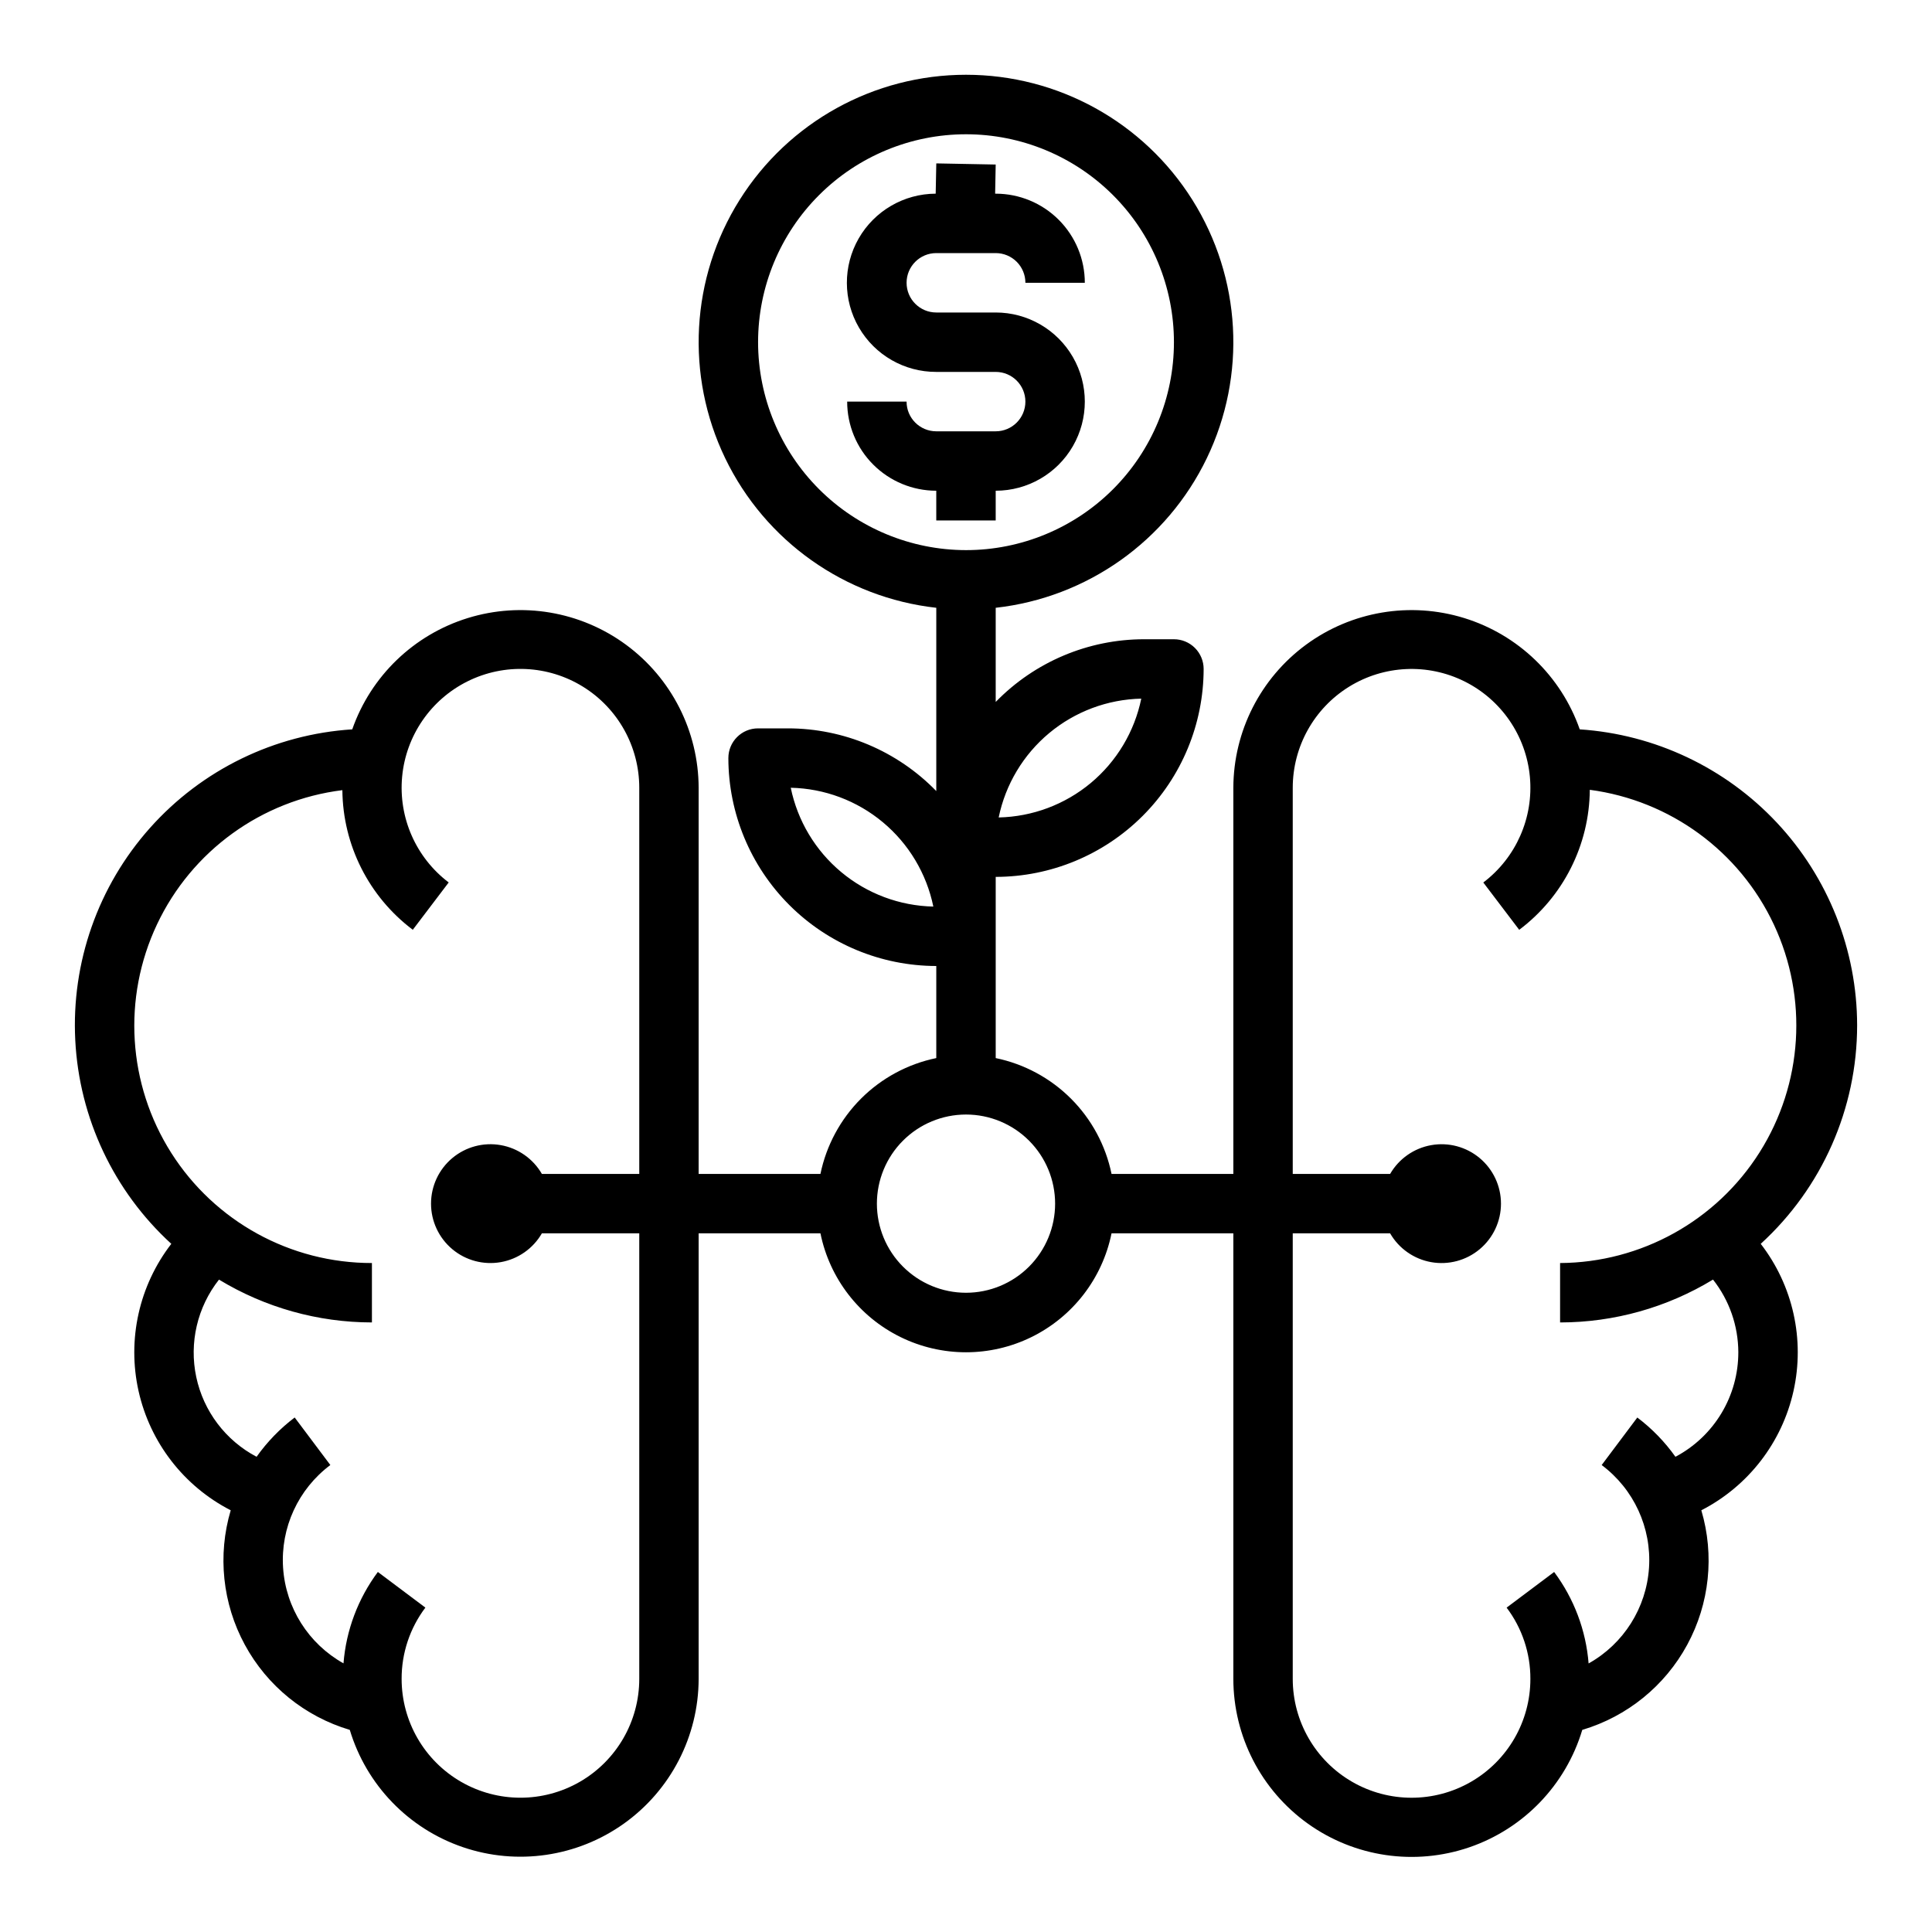
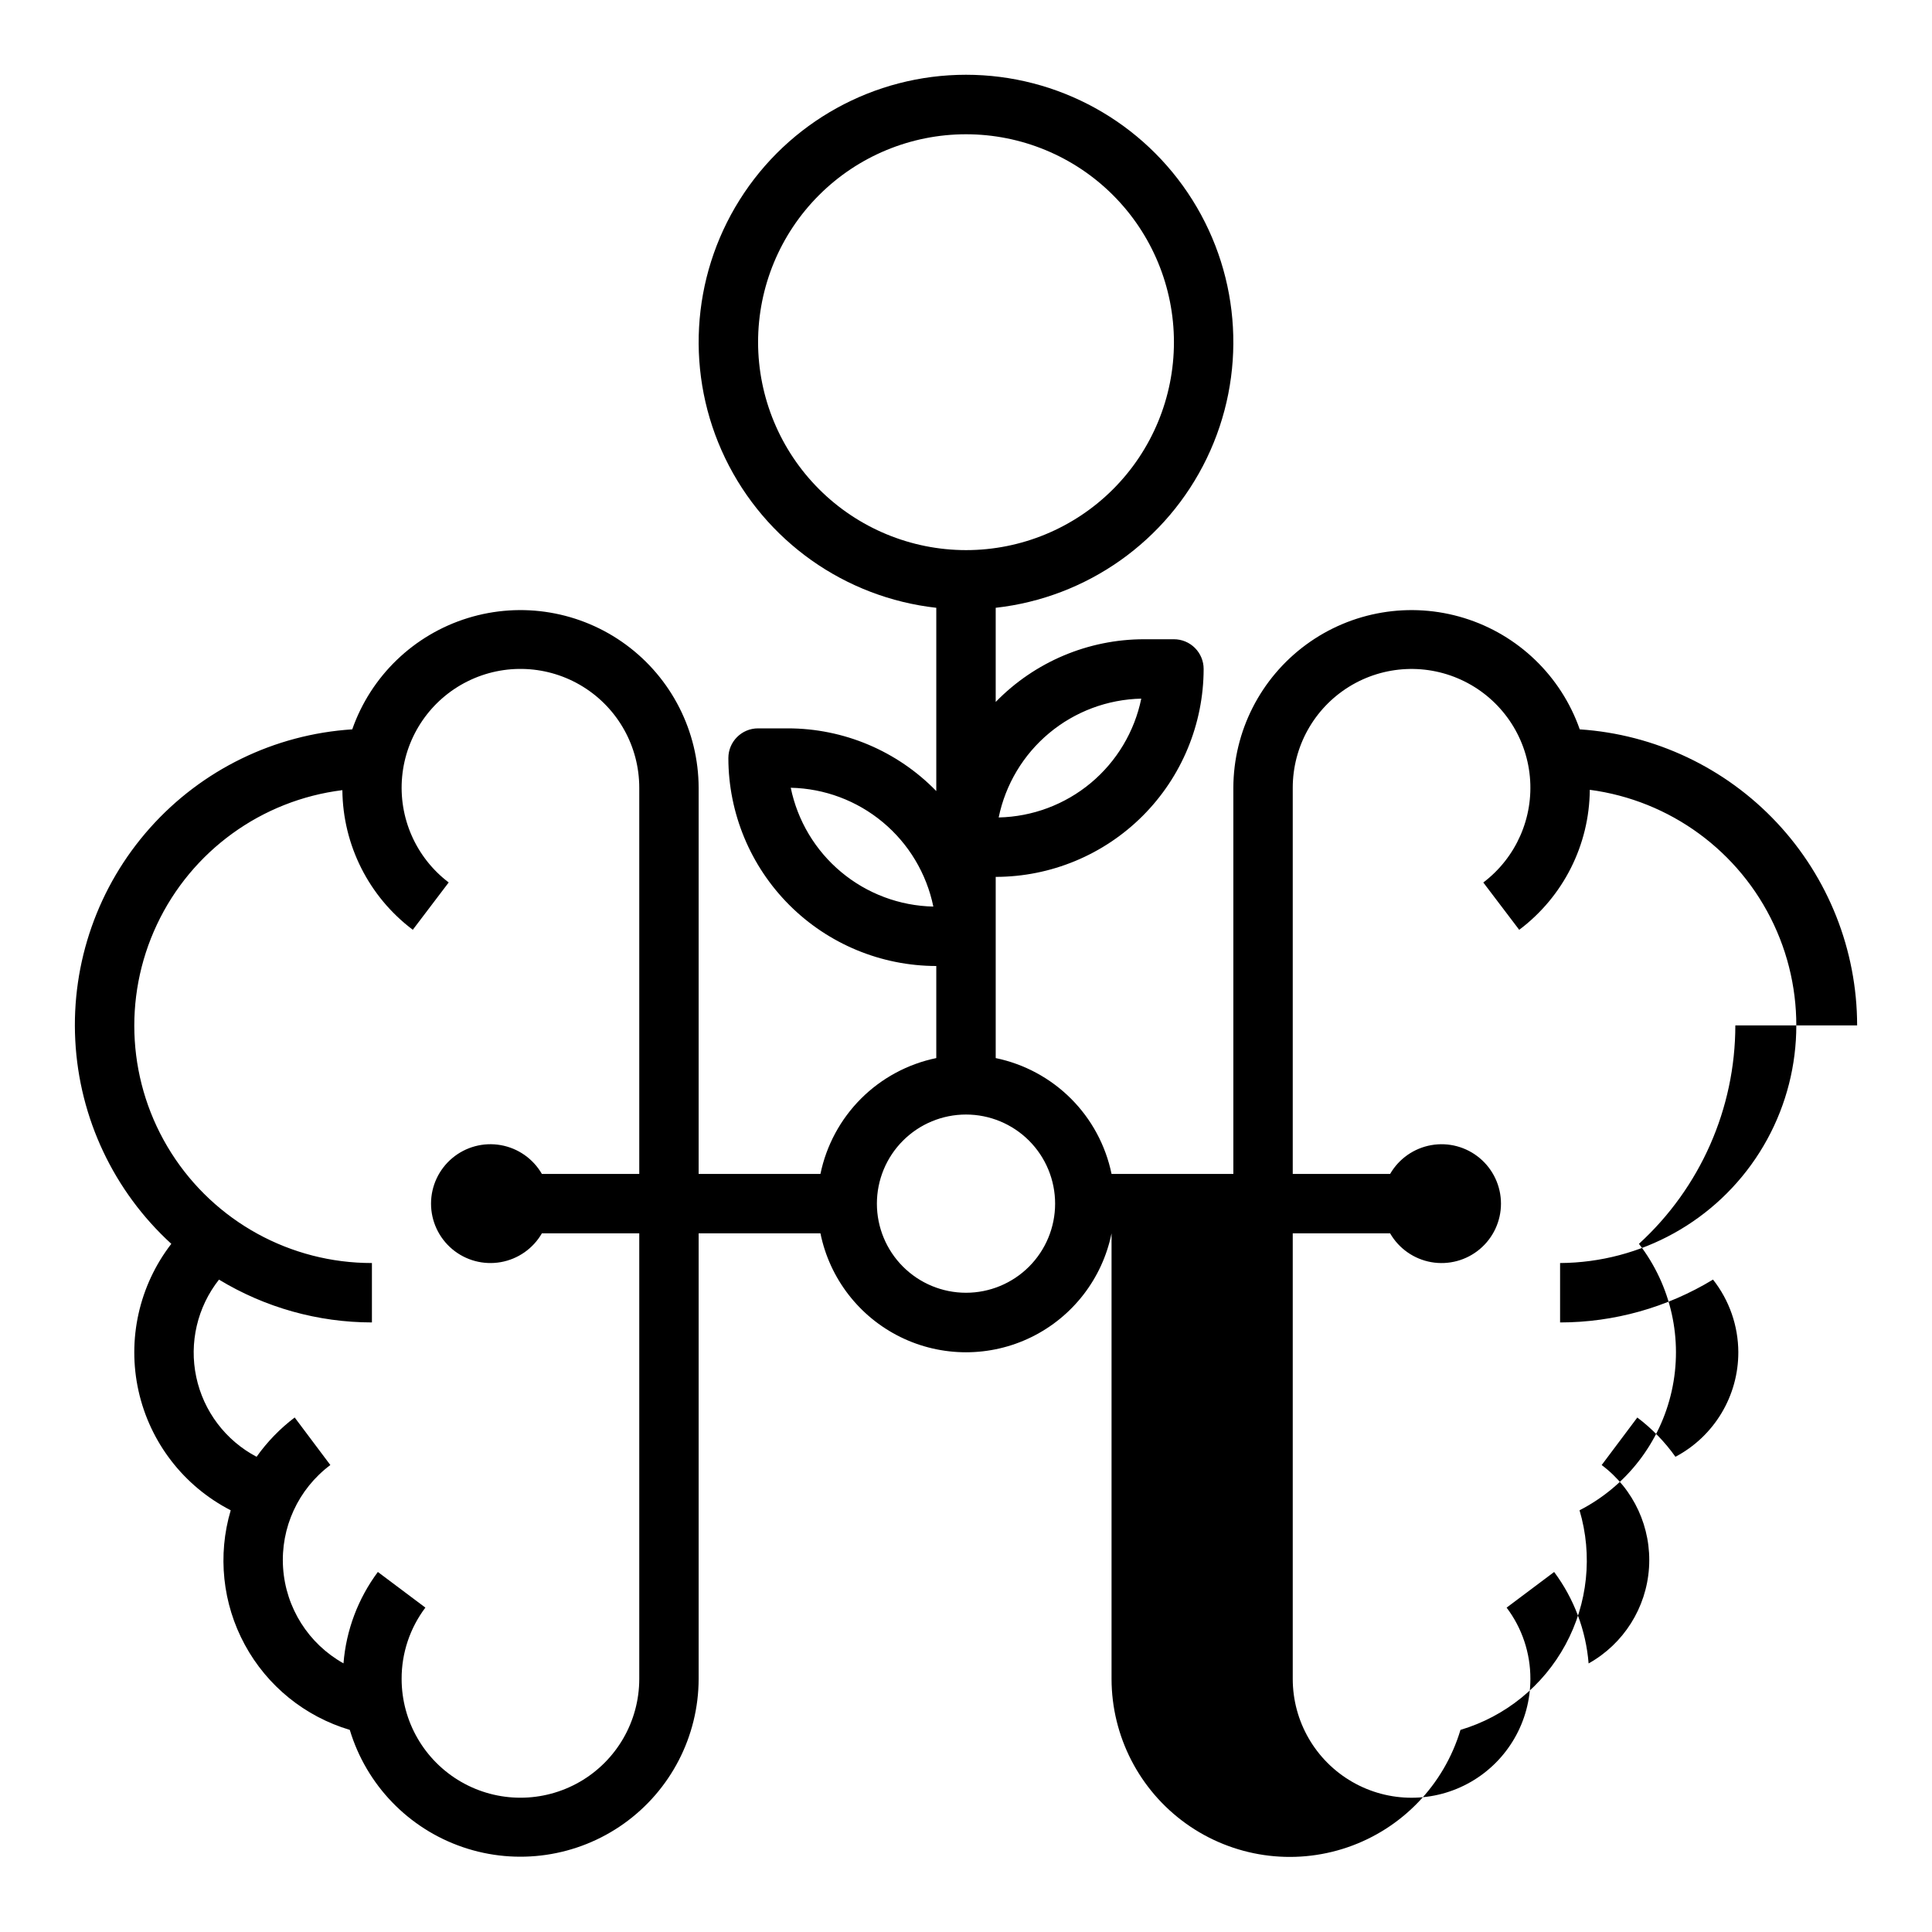
<svg xmlns="http://www.w3.org/2000/svg" fill="#000000" width="800px" height="800px" version="1.1" viewBox="144 144 512 512">
  <g>
-     <path d="m636.16 415.74c-0.023-19.961-7.629-39.164-21.277-53.73-13.648-14.562-32.316-23.402-52.234-24.723-4.953-14.129-16.312-25.074-30.617-29.496-14.309-4.422-29.863-1.801-41.926 7.066-12.066 8.871-19.211 22.934-19.258 37.906v102.34h-32.277c-1.559-7.555-5.293-14.492-10.75-19.949-5.457-5.453-12.391-9.191-19.949-10.75v-48.02c14.609-0.016 28.613-5.828 38.945-16.16 10.332-10.328 16.141-24.336 16.16-38.945 0-2.086-0.832-4.09-2.309-5.566-1.477-1.477-3.477-2.305-5.566-2.305h-7.871c-14.824-0.004-29.023 5.992-39.359 16.617v-24.953c24.223-2.707 45.355-17.68 55.941-39.633 10.59-21.957 9.148-47.812-3.812-68.453-12.965-20.645-35.629-33.172-60-33.172-24.375 0-47.039 12.527-60 33.172-12.965 20.641-14.402 46.496-3.816 68.453 10.59 21.953 31.719 36.926 55.941 39.633v48.57c-10.336-10.629-24.531-16.621-39.359-16.617h-7.871c-4.348 0-7.871 3.523-7.871 7.871 0.016 14.609 5.828 28.617 16.156 38.945 10.332 10.332 24.336 16.141 38.945 16.16v24.402c-7.555 1.559-14.492 5.297-19.949 10.75-5.453 5.457-9.191 12.395-10.75 19.949h-32.277v-102.34c-0.047-14.973-7.191-29.035-19.258-37.906-12.062-8.867-27.617-11.488-41.922-7.066-14.309 4.422-25.668 15.367-30.621 29.496-20.613 1.324-39.875 10.711-53.613 26.137-13.742 15.422-20.852 35.637-19.789 56.266 1.059 20.629 10.203 40.008 25.453 53.941-8.543 11.062-11.727 25.355-8.684 39 3.043 13.641 11.992 25.227 24.426 31.613-3.523 11.902-2.184 24.715 3.734 35.629 5.914 10.91 15.922 19.027 27.82 22.566 4.391 14.582 15.539 26.148 29.949 31.074 14.41 4.922 30.309 2.598 42.703-6.242 12.395-8.844 19.77-23.121 19.801-38.348v-118.08h32.277c2.426 11.953 10.262 22.109 21.211 27.492 10.949 5.379 23.773 5.379 34.723 0 10.949-5.383 18.785-15.539 21.211-27.492h32.277v118.08c0.016 15.242 7.387 29.535 19.789 38.391 12.402 8.852 28.316 11.18 42.734 6.246 14.418-4.934 25.57-16.523 29.949-31.121 11.895-3.539 21.902-11.656 27.816-22.566 5.918-10.914 7.258-23.727 3.734-35.629 12.434-6.387 21.387-17.973 24.426-31.613 3.043-13.645-0.137-27.938-8.684-39 16.266-14.855 25.535-35.863 25.547-57.891zm-189.71-86.594c-1.801 8.754-6.519 16.637-13.383 22.359-6.867 5.719-15.473 8.938-24.406 9.129 1.801-8.75 6.519-16.633 13.383-22.355 6.867-5.719 15.469-8.938 24.406-9.133zm-92.891 23.617c8.934 0.191 17.535 3.41 24.402 9.133 6.863 5.719 11.582 13.602 13.383 22.355-8.934-0.191-17.539-3.41-24.402-9.133-6.867-5.719-11.586-13.602-13.383-22.355zm-40.148 236.16c0 11.25-6 21.645-15.742 27.27-9.746 5.625-21.746 5.625-31.488 0-9.742-5.625-15.746-16.02-15.746-27.27-0.02-6.816 2.191-13.449 6.297-18.891l-12.594-9.445v-0.004c-5.254 7.059-8.414 15.453-9.109 24.223-9.281-5.188-15.305-14.723-16.008-25.332-0.703-10.609 4.008-20.855 12.523-27.227l-9.449-12.598c-3.879 2.938-7.285 6.449-10.098 10.414-8.207-4.32-14.066-12.07-15.988-21.141-1.926-9.074 0.285-18.531 6.027-25.812 12.219 7.414 26.234 11.34 40.527 11.348v-15.742c-21.559 0.027-41.625-10.988-53.18-29.188-11.551-18.199-12.98-41.047-3.781-60.543 9.195-19.496 27.734-32.926 49.129-35.586 0.129 14.566 7.027 28.238 18.664 37l9.516-12.539c-8.688-6.582-13.355-17.188-12.34-28.043 1.02-10.852 7.578-20.406 17.34-25.258s21.336-4.309 30.602 1.434c9.266 5.742 14.898 15.871 14.898 26.77v102.34h-25.805c-2.328-4.027-6.316-6.824-10.902-7.633-4.582-0.809-9.289 0.453-12.852 3.445-3.566 2.992-5.625 7.406-5.625 12.062 0 4.652 2.059 9.066 5.625 12.059 3.562 2.992 8.27 4.254 12.852 3.445 4.586-0.809 8.574-3.602 10.902-7.633h25.805zm31.488-354.24v0.004c0-14.617 5.805-28.633 16.141-38.965 10.332-10.336 24.348-16.141 38.965-16.141 14.613 0 28.629 5.805 38.965 16.141 10.332 10.332 16.137 24.348 16.137 38.965 0 14.613-5.805 28.629-16.137 38.965-10.336 10.332-24.352 16.137-38.965 16.137-14.609-0.016-28.617-5.828-38.949-16.156-10.328-10.332-16.141-24.336-16.156-38.945zm55.105 251.91c-6.266 0-12.273-2.488-16.699-6.918-4.43-4.426-6.918-10.434-6.918-16.695 0-6.266 2.488-12.273 6.918-16.699 4.426-4.43 10.434-6.918 16.699-6.918 6.262 0 12.27 2.488 16.699 6.918 4.426 4.426 6.914 10.434 6.914 16.699 0 6.262-2.488 12.27-6.914 16.695-4.43 4.43-10.438 6.918-16.699 6.918zm204.67 15.742v0.004c0.012 5.699-1.535 11.297-4.473 16.18-2.938 4.887-7.152 8.879-12.191 11.543-2.816-3.965-6.223-7.473-10.102-10.406l-9.445 12.594v0.004c8.523 6.363 13.242 16.613 12.543 27.227-0.699 10.617-6.723 20.156-16.008 25.348-0.699-8.777-3.867-17.18-9.133-24.238l-12.594 9.445v0.004c4.106 5.441 6.32 12.074 6.297 18.891 0 11.25-6 21.645-15.742 27.27-9.742 5.625-21.746 5.625-31.488 0-9.742-5.625-15.746-16.02-15.746-27.27v-118.08h25.805c2.328 4.031 6.32 6.824 10.902 7.633 4.582 0.809 9.289-0.453 12.852-3.445 3.566-2.992 5.625-7.406 5.625-12.059 0-4.656-2.059-9.07-5.625-12.062-3.562-2.992-8.27-4.254-12.852-3.445s-8.574 3.606-10.902 7.633h-25.805v-102.34c0-10.898 5.641-21.023 14.906-26.766 9.266-5.738 20.84-6.281 30.598-1.426 9.762 4.852 16.32 14.406 17.336 25.258 1.016 10.852-3.652 21.457-12.34 28.039l9.516 12.539c11.676-8.777 18.594-22.496 18.707-37.102 21.285 2.812 39.676 16.277 48.785 35.723 9.105 19.445 7.68 42.191-3.789 60.348-11.469 18.152-31.398 29.211-52.871 29.34v15.742c14.293-0.008 28.312-3.938 40.527-11.359 4.32 5.484 6.68 12.254 6.707 19.234z" />
-     <path d="m407.87 281.92v-7.871c8.438 0 16.234-4.5 20.453-11.809 4.219-7.309 4.219-16.309 0-23.617-4.219-7.305-12.016-11.809-20.453-11.809h-15.746c-4.348 0-7.871-3.523-7.871-7.871s3.523-7.871 7.871-7.871h15.746c2.086 0 4.09 0.828 5.566 2.305s2.305 3.481 2.305 5.566h15.746c0-6.262-2.488-12.27-6.918-16.699-4.43-4.43-10.438-6.918-16.699-6.918h-0.148l0.148-7.723-15.742-0.301-0.16 8.023c-8.438 0.031-16.219 4.559-20.414 11.879-4.191 7.32-4.164 16.324 0.082 23.613 4.242 7.293 12.051 11.77 20.488 11.742h15.746c4.348 0 7.871 3.523 7.871 7.871 0 4.348-3.523 7.871-7.871 7.871h-15.746c-4.348 0-7.871-3.523-7.871-7.871h-15.742c0 6.266 2.488 12.27 6.914 16.699 4.43 4.43 10.438 6.918 16.699 6.918v7.871z" />
+     <path d="m636.16 415.74c-0.023-19.961-7.629-39.164-21.277-53.73-13.648-14.562-32.316-23.402-52.234-24.723-4.953-14.129-16.312-25.074-30.617-29.496-14.309-4.422-29.863-1.801-41.926 7.066-12.066 8.871-19.211 22.934-19.258 37.906v102.34h-32.277c-1.559-7.555-5.293-14.492-10.75-19.949-5.457-5.453-12.391-9.191-19.949-10.75v-48.02c14.609-0.016 28.613-5.828 38.945-16.16 10.332-10.328 16.141-24.336 16.16-38.945 0-2.086-0.832-4.09-2.309-5.566-1.477-1.477-3.477-2.305-5.566-2.305h-7.871c-14.824-0.004-29.023 5.992-39.359 16.617v-24.953c24.223-2.707 45.355-17.68 55.941-39.633 10.59-21.957 9.148-47.812-3.812-68.453-12.965-20.645-35.629-33.172-60-33.172-24.375 0-47.039 12.527-60 33.172-12.965 20.641-14.402 46.496-3.816 68.453 10.59 21.953 31.719 36.926 55.941 39.633v48.57c-10.336-10.629-24.531-16.621-39.359-16.617h-7.871c-4.348 0-7.871 3.523-7.871 7.871 0.016 14.609 5.828 28.617 16.156 38.945 10.332 10.332 24.336 16.141 38.945 16.16v24.402c-7.555 1.559-14.492 5.297-19.949 10.75-5.453 5.457-9.191 12.395-10.75 19.949h-32.277v-102.34c-0.047-14.973-7.191-29.035-19.258-37.906-12.062-8.867-27.617-11.488-41.922-7.066-14.309 4.422-25.668 15.367-30.621 29.496-20.613 1.324-39.875 10.711-53.613 26.137-13.742 15.422-20.852 35.637-19.789 56.266 1.059 20.629 10.203 40.008 25.453 53.941-8.543 11.062-11.727 25.355-8.684 39 3.043 13.641 11.992 25.227 24.426 31.613-3.523 11.902-2.184 24.715 3.734 35.629 5.914 10.91 15.922 19.027 27.82 22.566 4.391 14.582 15.539 26.148 29.949 31.074 14.41 4.922 30.309 2.598 42.703-6.242 12.395-8.844 19.77-23.121 19.801-38.348v-118.08h32.277c2.426 11.953 10.262 22.109 21.211 27.492 10.949 5.379 23.773 5.379 34.723 0 10.949-5.383 18.785-15.539 21.211-27.492v118.08c0.016 15.242 7.387 29.535 19.789 38.391 12.402 8.852 28.316 11.18 42.734 6.246 14.418-4.934 25.57-16.523 29.949-31.121 11.895-3.539 21.902-11.656 27.816-22.566 5.918-10.914 7.258-23.727 3.734-35.629 12.434-6.387 21.387-17.973 24.426-31.613 3.043-13.645-0.137-27.938-8.684-39 16.266-14.855 25.535-35.863 25.547-57.891zm-189.71-86.594c-1.801 8.754-6.519 16.637-13.383 22.359-6.867 5.719-15.473 8.938-24.406 9.129 1.801-8.75 6.519-16.633 13.383-22.355 6.867-5.719 15.469-8.938 24.406-9.133zm-92.891 23.617c8.934 0.191 17.535 3.41 24.402 9.133 6.863 5.719 11.582 13.602 13.383 22.355-8.934-0.191-17.539-3.41-24.402-9.133-6.867-5.719-11.586-13.602-13.383-22.355zm-40.148 236.16c0 11.25-6 21.645-15.742 27.27-9.746 5.625-21.746 5.625-31.488 0-9.742-5.625-15.746-16.02-15.746-27.27-0.02-6.816 2.191-13.449 6.297-18.891l-12.594-9.445v-0.004c-5.254 7.059-8.414 15.453-9.109 24.223-9.281-5.188-15.305-14.723-16.008-25.332-0.703-10.609 4.008-20.855 12.523-27.227l-9.449-12.598c-3.879 2.938-7.285 6.449-10.098 10.414-8.207-4.32-14.066-12.07-15.988-21.141-1.926-9.074 0.285-18.531 6.027-25.812 12.219 7.414 26.234 11.34 40.527 11.348v-15.742c-21.559 0.027-41.625-10.988-53.18-29.188-11.551-18.199-12.98-41.047-3.781-60.543 9.195-19.496 27.734-32.926 49.129-35.586 0.129 14.566 7.027 28.238 18.664 37l9.516-12.539c-8.688-6.582-13.355-17.188-12.34-28.043 1.02-10.852 7.578-20.406 17.34-25.258s21.336-4.309 30.602 1.434c9.266 5.742 14.898 15.871 14.898 26.77v102.34h-25.805c-2.328-4.027-6.316-6.824-10.902-7.633-4.582-0.809-9.289 0.453-12.852 3.445-3.566 2.992-5.625 7.406-5.625 12.062 0 4.652 2.059 9.066 5.625 12.059 3.562 2.992 8.27 4.254 12.852 3.445 4.586-0.809 8.574-3.602 10.902-7.633h25.805zm31.488-354.24v0.004c0-14.617 5.805-28.633 16.141-38.965 10.332-10.336 24.348-16.141 38.965-16.141 14.613 0 28.629 5.805 38.965 16.141 10.332 10.332 16.137 24.348 16.137 38.965 0 14.613-5.805 28.629-16.137 38.965-10.336 10.332-24.352 16.137-38.965 16.137-14.609-0.016-28.617-5.828-38.949-16.156-10.328-10.332-16.141-24.336-16.156-38.945zm55.105 251.91c-6.266 0-12.273-2.488-16.699-6.918-4.43-4.426-6.918-10.434-6.918-16.695 0-6.266 2.488-12.273 6.918-16.699 4.426-4.43 10.434-6.918 16.699-6.918 6.262 0 12.27 2.488 16.699 6.918 4.426 4.426 6.914 10.434 6.914 16.699 0 6.262-2.488 12.27-6.914 16.695-4.43 4.43-10.438 6.918-16.699 6.918zm204.67 15.742v0.004c0.012 5.699-1.535 11.297-4.473 16.18-2.938 4.887-7.152 8.879-12.191 11.543-2.816-3.965-6.223-7.473-10.102-10.406l-9.445 12.594v0.004c8.523 6.363 13.242 16.613 12.543 27.227-0.699 10.617-6.723 20.156-16.008 25.348-0.699-8.777-3.867-17.18-9.133-24.238l-12.594 9.445v0.004c4.106 5.441 6.32 12.074 6.297 18.891 0 11.25-6 21.645-15.742 27.27-9.742 5.625-21.746 5.625-31.488 0-9.742-5.625-15.746-16.02-15.746-27.27v-118.08h25.805c2.328 4.031 6.32 6.824 10.902 7.633 4.582 0.809 9.289-0.453 12.852-3.445 3.566-2.992 5.625-7.406 5.625-12.059 0-4.656-2.059-9.07-5.625-12.062-3.562-2.992-8.27-4.254-12.852-3.445s-8.574 3.606-10.902 7.633h-25.805v-102.34c0-10.898 5.641-21.023 14.906-26.766 9.266-5.738 20.84-6.281 30.598-1.426 9.762 4.852 16.32 14.406 17.336 25.258 1.016 10.852-3.652 21.457-12.34 28.039l9.516 12.539c11.676-8.777 18.594-22.496 18.707-37.102 21.285 2.812 39.676 16.277 48.785 35.723 9.105 19.445 7.68 42.191-3.789 60.348-11.469 18.152-31.398 29.211-52.871 29.34v15.742c14.293-0.008 28.312-3.938 40.527-11.359 4.32 5.484 6.68 12.254 6.707 19.234z" />
  </g>
</svg>